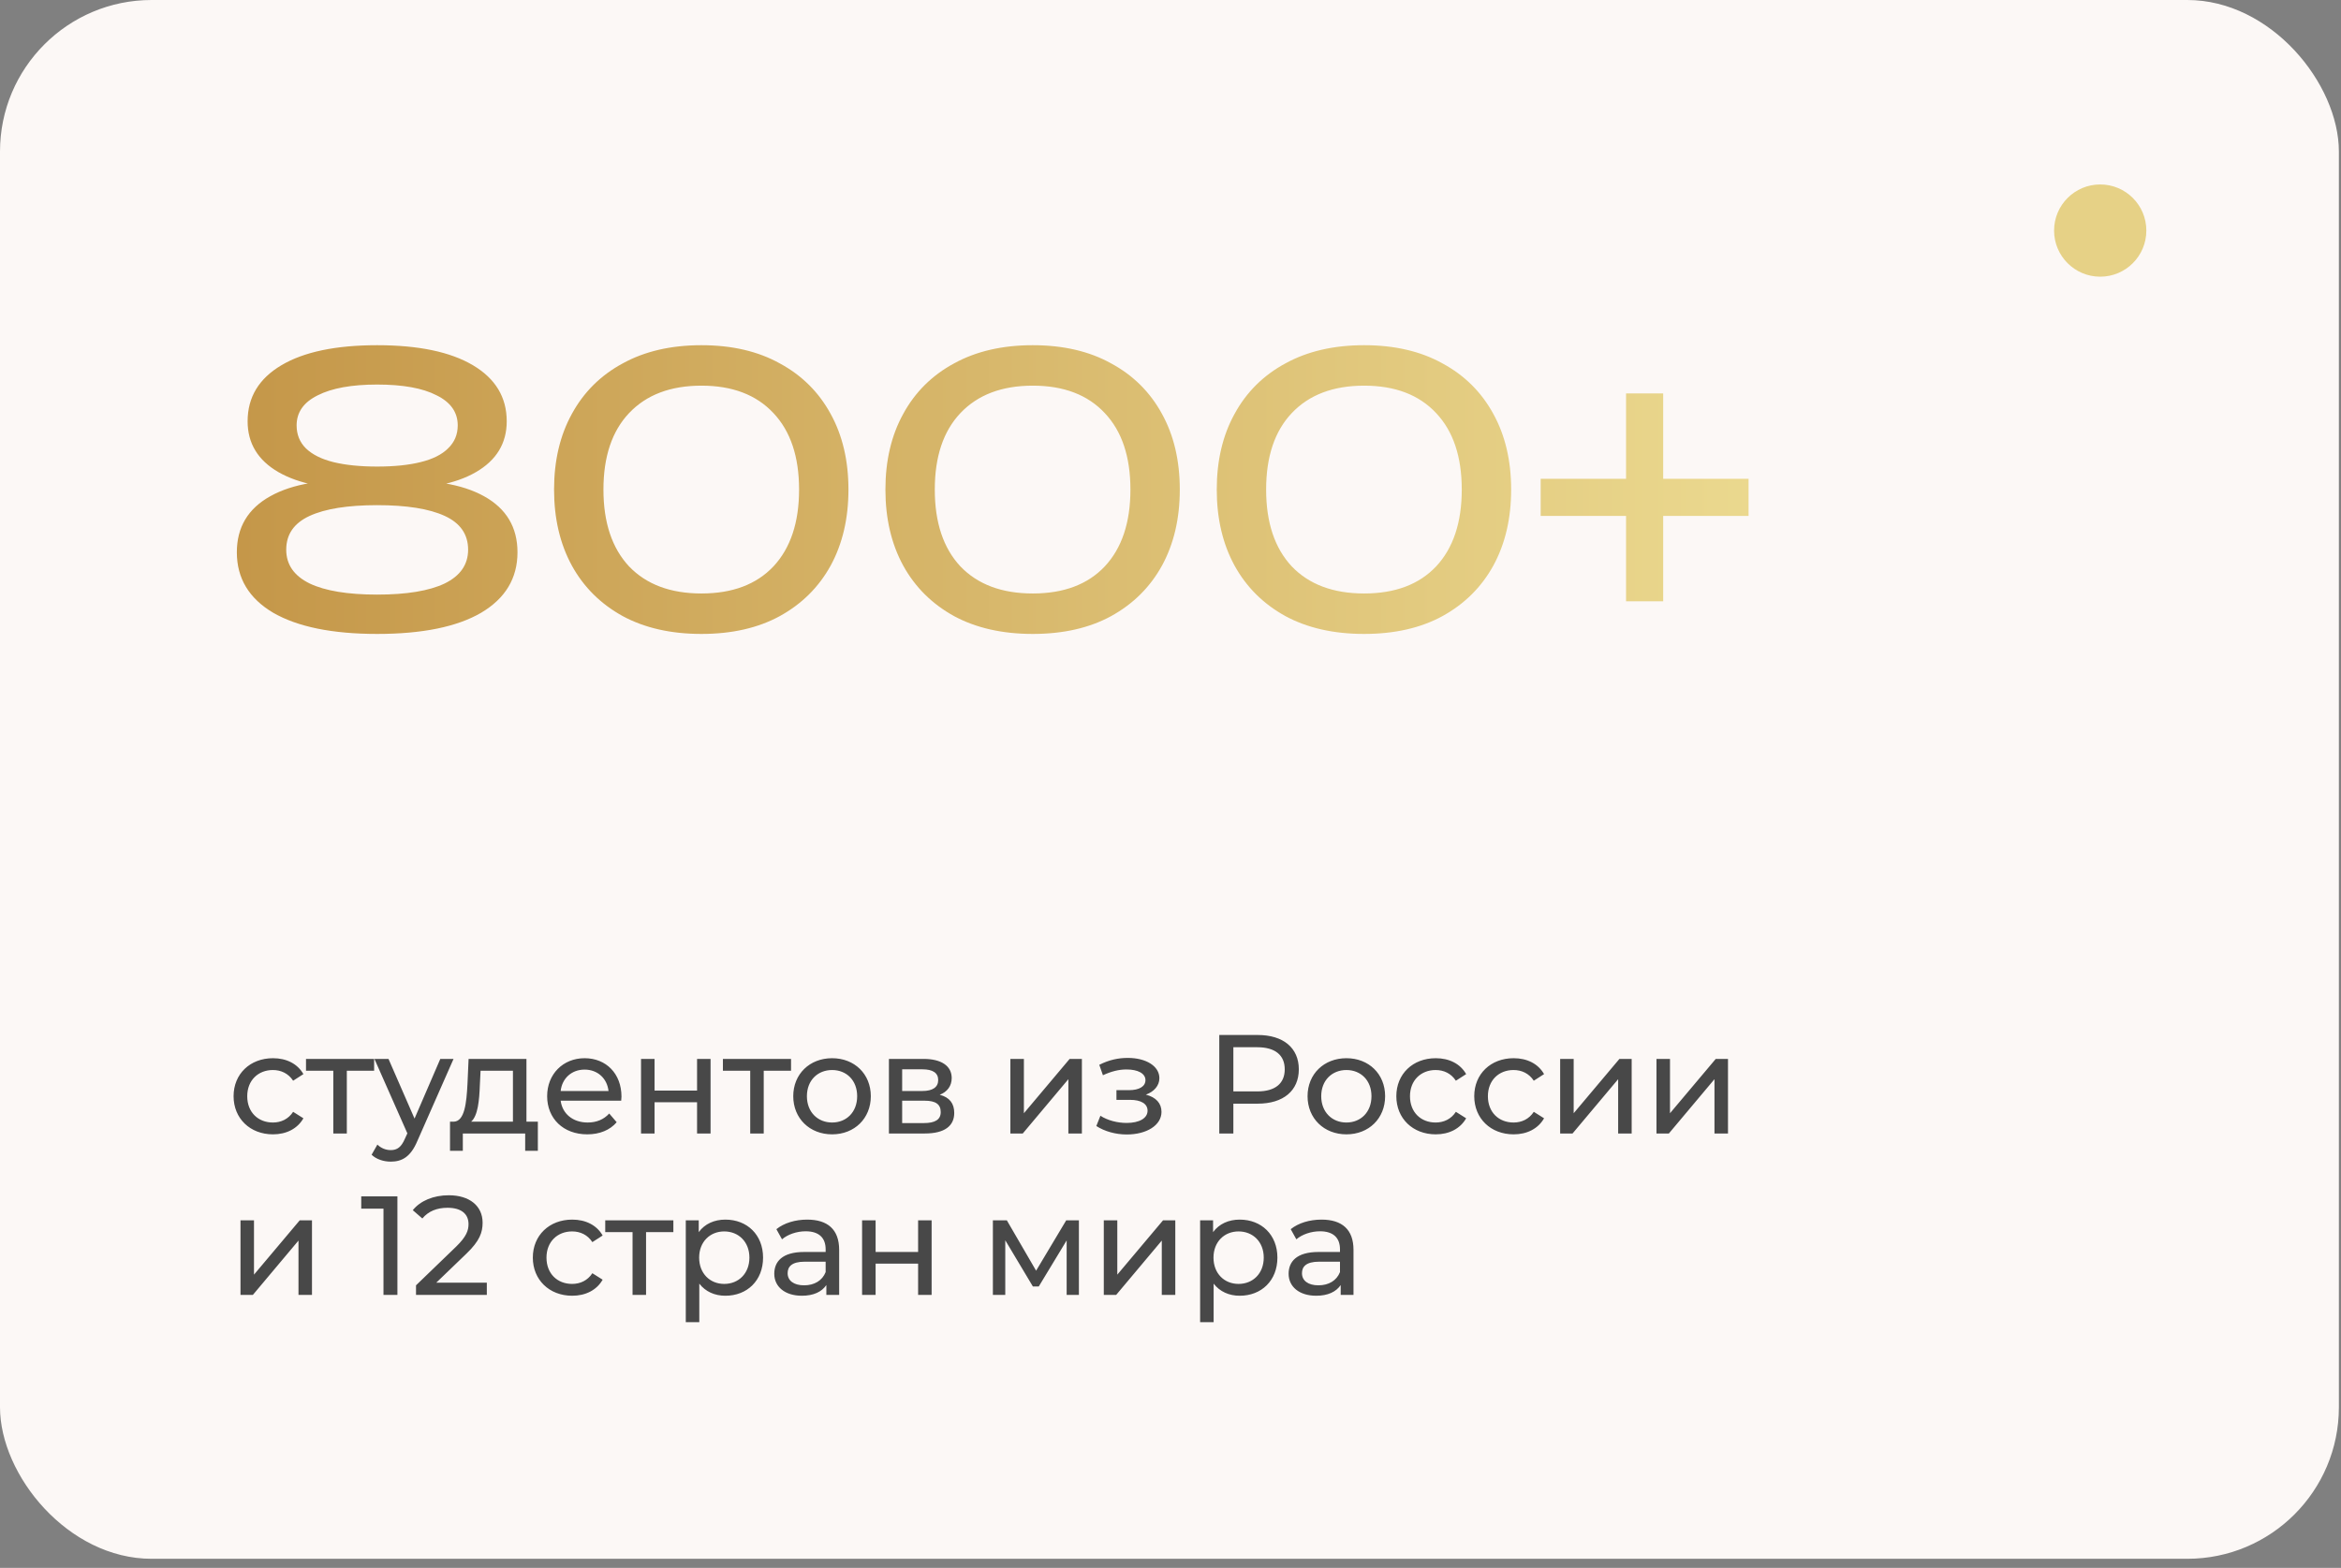
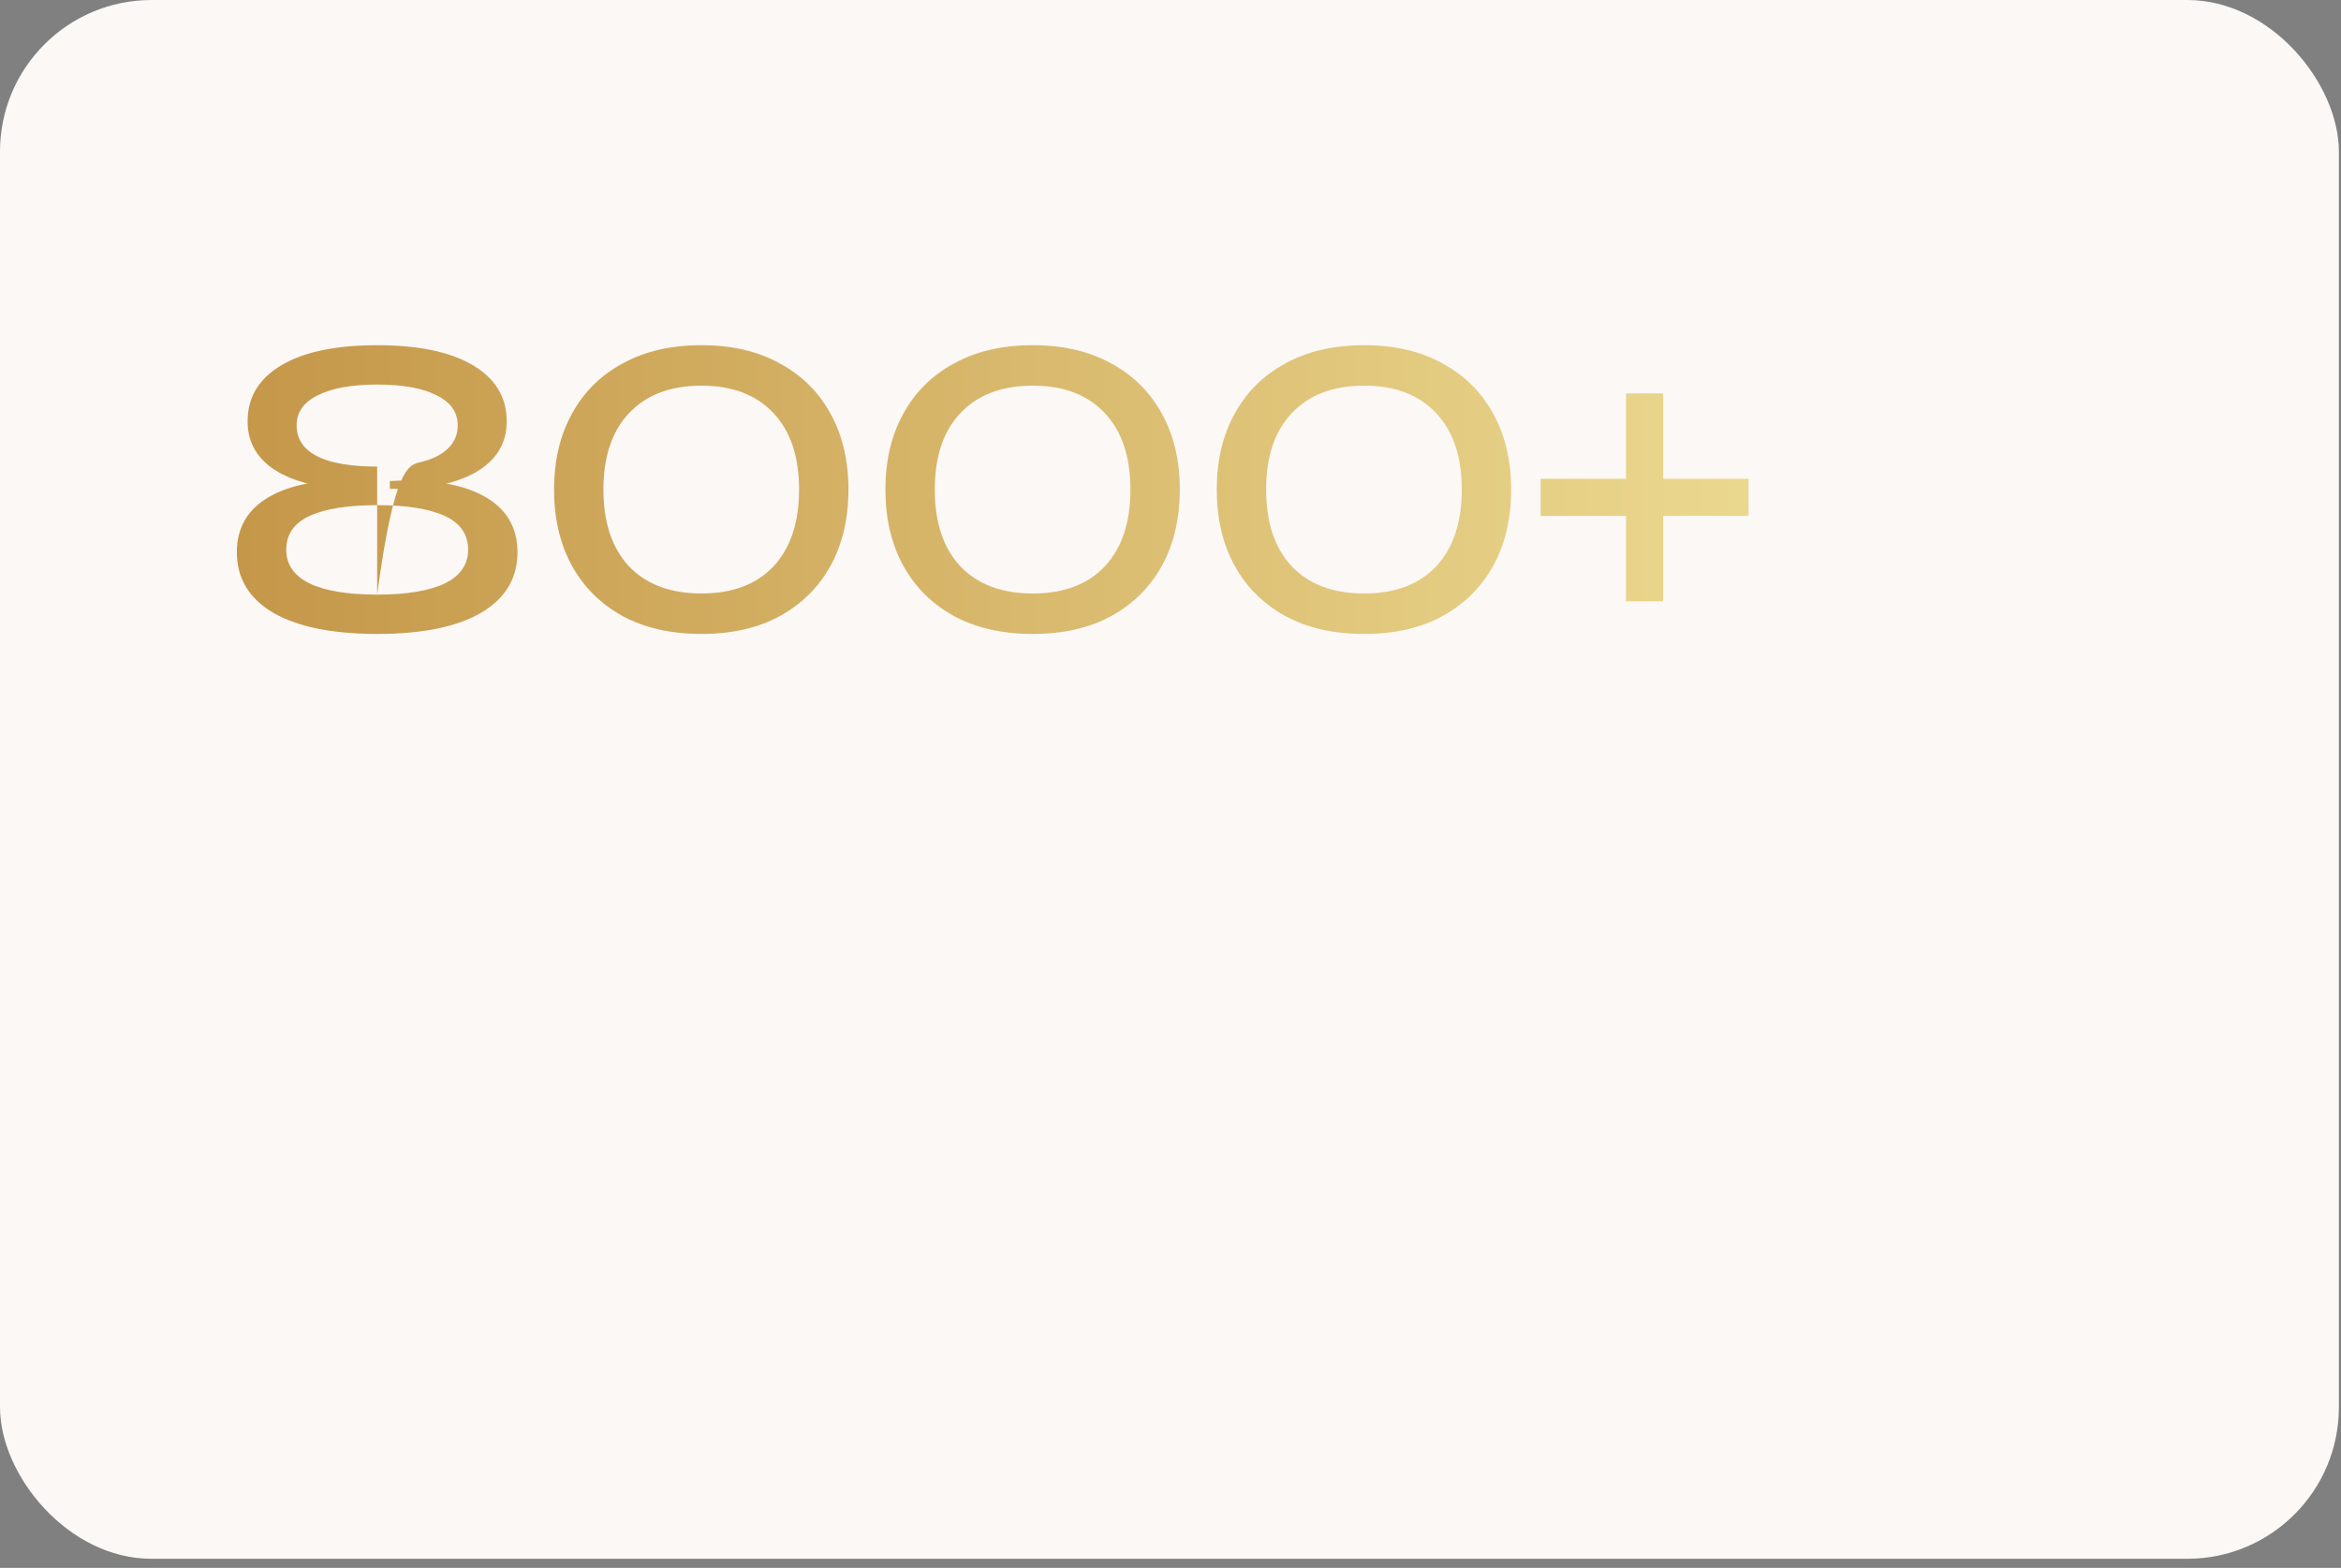
<svg xmlns="http://www.w3.org/2000/svg" width="203" height="136" viewBox="0 0 203 136" fill="none">
  <rect x="0" y="0" width="203" height="136" fill="#808080" stroke="none" />
  <rect data-figma-bg-blur-radius="14.0845" width="202.816" height="135.211" rx="13.146" fill="#FCF8F6" />
-   <path d="M32.706 29.943C36.29 29.943 39.059 30.523 41.012 31.682C42.965 32.84 43.941 34.461 43.941 36.542C43.941 38.453 43.05 39.922 41.269 40.953C39.488 41.983 36.998 42.466 33.801 42.401V41.725C37.32 41.532 40.046 41.972 41.977 43.045C43.909 44.118 44.874 45.738 44.874 47.906C44.874 50.159 43.823 51.908 41.72 53.153C39.617 54.376 36.612 54.988 32.706 54.988C28.822 54.988 25.818 54.376 23.693 53.153C21.59 51.908 20.538 50.159 20.538 47.906C20.538 45.738 21.504 44.118 23.436 43.045C25.388 41.95 28.114 41.511 31.612 41.725V42.401C28.436 42.466 25.946 41.983 24.144 40.953C22.363 39.922 21.472 38.453 21.472 36.542C21.472 34.461 22.448 32.84 24.401 31.682C26.354 30.523 29.122 29.943 32.706 29.943ZM32.706 51.576C35.26 51.576 37.213 51.254 38.565 50.61C39.917 49.945 40.593 48.968 40.593 47.681C40.593 46.35 39.917 45.373 38.565 44.751C37.213 44.129 35.26 43.818 32.706 43.818C30.153 43.818 28.2 44.129 26.848 44.751C25.496 45.373 24.82 46.35 24.82 47.681C24.82 48.968 25.496 49.945 26.848 50.61C28.2 51.254 30.153 51.576 32.706 51.576ZM32.706 40.47C34.187 40.47 35.443 40.341 36.473 40.084C37.524 39.826 38.318 39.429 38.855 38.892C39.413 38.356 39.692 37.691 39.692 36.897C39.692 35.759 39.08 34.89 37.857 34.289C36.655 33.667 34.938 33.356 32.706 33.356C30.496 33.356 28.779 33.667 27.556 34.289C26.333 34.89 25.721 35.759 25.721 36.897C25.721 37.691 25.989 38.356 26.526 38.892C27.084 39.429 27.878 39.826 28.908 40.084C29.959 40.341 31.226 40.47 32.706 40.47ZM60.826 54.988C58.186 54.988 55.911 54.473 54.001 53.443C52.091 52.391 50.621 50.932 49.591 49.065C48.561 47.176 48.046 44.977 48.046 42.466C48.046 39.955 48.561 37.766 49.591 35.899C50.621 34.01 52.091 32.551 54.001 31.521C55.911 30.469 58.186 29.943 60.826 29.943C63.465 29.943 65.729 30.469 67.618 31.521C69.528 32.551 70.998 34.01 72.028 35.899C73.058 37.766 73.573 39.955 73.573 42.466C73.573 44.977 73.058 47.176 72.028 49.065C70.998 50.932 69.528 52.391 67.618 53.443C65.729 54.473 63.465 54.988 60.826 54.988ZM60.826 51.479C63.508 51.479 65.59 50.696 67.071 49.129C68.551 47.541 69.292 45.32 69.292 42.466C69.292 39.611 68.551 37.401 67.071 35.834C65.59 34.246 63.508 33.452 60.826 33.452C58.143 33.452 56.051 34.246 54.548 35.834C53.068 37.401 52.327 39.611 52.327 42.466C52.327 45.32 53.068 47.541 54.548 49.129C56.051 50.696 58.143 51.479 60.826 51.479ZM89.558 54.988C86.919 54.988 84.644 54.473 82.734 53.443C80.824 52.391 79.354 50.932 78.324 49.065C77.294 47.176 76.779 44.977 76.779 42.466C76.779 39.955 77.294 37.766 78.324 35.899C79.354 34.01 80.824 32.551 82.734 31.521C84.644 30.469 86.919 29.943 89.558 29.943C92.198 29.943 94.462 30.469 96.351 31.521C98.261 32.551 99.731 34.01 100.761 35.899C101.791 37.766 102.306 39.955 102.306 42.466C102.306 44.977 101.791 47.176 100.761 49.065C99.731 50.932 98.261 52.391 96.351 53.443C94.462 54.473 92.198 54.988 89.558 54.988ZM89.558 51.479C92.241 51.479 94.323 50.696 95.803 49.129C97.284 47.541 98.025 45.32 98.025 42.466C98.025 39.611 97.284 37.401 95.803 35.834C94.323 34.246 92.241 33.452 89.558 33.452C86.876 33.452 84.783 34.246 83.281 35.834C81.8 37.401 81.06 39.611 81.06 42.466C81.06 45.32 81.8 47.541 83.281 49.129C84.783 50.696 86.876 51.479 89.558 51.479ZM118.291 54.988C115.651 54.988 113.377 54.473 111.467 53.443C109.557 52.391 108.087 50.932 107.057 49.065C106.026 47.176 105.511 44.977 105.511 42.466C105.511 39.955 106.026 37.766 107.057 35.899C108.087 34.01 109.557 32.551 111.467 31.521C113.377 30.469 115.651 29.943 118.291 29.943C120.931 29.943 123.195 30.469 125.083 31.521C126.993 32.551 128.463 34.01 129.493 35.899C130.524 37.766 131.039 39.955 131.039 42.466C131.039 44.977 130.524 47.176 129.493 49.065C128.463 50.932 126.993 52.391 125.083 53.443C123.195 54.473 120.931 54.988 118.291 54.988ZM118.291 51.479C120.974 51.479 123.055 50.696 124.536 49.129C126.017 47.541 126.757 45.32 126.757 42.466C126.757 39.611 126.017 37.401 124.536 35.834C123.055 34.246 120.974 33.452 118.291 33.452C115.609 33.452 113.516 34.246 112.014 35.834C110.533 37.401 109.793 39.611 109.793 42.466C109.793 45.32 110.533 47.541 112.014 49.129C113.516 50.696 115.609 51.479 118.291 51.479ZM141.004 52.155V34.128H144.223V52.155H141.004ZM133.6 44.751V41.532H151.627V44.751H133.6Z" fill="url(#paint0_linear_1774_106)" />
-   <path d="M23.673 98.394C21.683 98.394 20.255 97.014 20.255 95.086C20.255 93.157 21.683 91.79 23.673 91.79C24.833 91.79 25.797 92.266 26.31 93.169L25.419 93.743C25.004 93.108 24.369 92.815 23.661 92.815C22.392 92.815 21.439 93.706 21.439 95.086C21.439 96.489 22.392 97.368 23.661 97.368C24.369 97.368 25.004 97.075 25.419 96.441L26.31 97.002C25.797 97.905 24.833 98.394 23.673 98.394ZM32.443 91.851V92.876H30.075V98.32H28.903V92.876H26.535V91.851H32.443ZM38.181 91.851H39.329L36.192 98.967C35.618 100.334 34.873 100.762 33.885 100.762C33.262 100.762 32.627 100.554 32.224 100.163L32.725 99.285C33.042 99.59 33.445 99.761 33.885 99.761C34.446 99.761 34.8 99.504 35.117 98.76L35.325 98.308L32.469 91.851H33.689L35.947 97.026L38.181 91.851ZM45.651 97.295H46.64V99.822H45.541V98.32H40.134V99.822H39.023V97.295H39.365C40.293 97.246 40.451 95.671 40.537 94.036L40.634 91.851H45.651V97.295ZM41.611 94.121C41.562 95.464 41.44 96.782 40.854 97.295H44.479V92.876H41.672L41.611 94.121ZM53.891 95.122C53.891 95.22 53.879 95.366 53.867 95.476H48.618C48.765 96.611 49.68 97.368 50.962 97.368C51.719 97.368 52.353 97.112 52.829 96.587L53.476 97.344C52.891 98.027 51.999 98.394 50.925 98.394C48.838 98.394 47.446 97.014 47.446 95.086C47.446 93.169 48.826 91.79 50.693 91.79C52.561 91.79 53.891 93.132 53.891 95.122ZM50.693 92.778C49.57 92.778 48.74 93.535 48.618 94.634H52.768C52.646 93.548 51.828 92.778 50.693 92.778ZM55.587 98.32V91.851H56.759V94.597H60.446V91.851H61.617V98.32H60.446V95.611H56.759V98.32H55.587ZM68.595 91.851V92.876H66.227V98.32H65.055V92.876H62.687V91.851H68.595ZM72.156 98.394C70.216 98.394 68.787 97.014 68.787 95.086C68.787 93.157 70.216 91.79 72.156 91.79C74.097 91.79 75.513 93.157 75.513 95.086C75.513 97.014 74.097 98.394 72.156 98.394ZM72.156 97.368C73.401 97.368 74.329 96.465 74.329 95.086C74.329 93.706 73.401 92.815 72.156 92.815C70.911 92.815 69.971 93.706 69.971 95.086C69.971 96.465 70.911 97.368 72.156 97.368ZM81.49 94.963C82.344 95.183 82.747 95.72 82.747 96.538C82.747 97.661 81.917 98.32 80.196 98.32H77.083V91.851H80.086C81.612 91.851 82.527 92.449 82.527 93.511C82.527 94.207 82.137 94.707 81.49 94.963ZM78.231 92.754V94.634H79.988C80.879 94.634 81.356 94.304 81.356 93.682C81.356 93.059 80.879 92.754 79.988 92.754H78.231ZM80.11 97.417C81.075 97.417 81.575 97.124 81.575 96.465C81.575 95.794 81.148 95.476 80.184 95.476H78.231V97.417H80.11ZM87.615 98.32V91.851H88.787V96.563L92.754 91.851H93.816V98.32H92.644V93.609L88.689 98.32H87.615ZM99.365 94.951C100.231 95.171 100.719 95.696 100.719 96.441C100.719 97.612 99.425 98.406 97.704 98.406C96.74 98.406 95.788 98.137 95.068 97.673L95.422 96.782C96.044 97.185 96.899 97.405 97.692 97.405C98.791 97.405 99.511 97.002 99.511 96.343C99.511 95.745 98.95 95.403 97.997 95.403H96.813V94.561H97.912C98.779 94.561 99.328 94.243 99.328 93.694C99.328 93.108 98.669 92.766 97.68 92.766C97.021 92.766 96.35 92.937 95.641 93.267L95.324 92.364C96.166 91.936 96.972 91.765 97.802 91.765C99.377 91.765 100.536 92.473 100.536 93.523C100.536 94.17 100.072 94.695 99.365 94.951ZM109.063 89.776C111.284 89.776 112.627 90.899 112.627 92.754C112.627 94.609 111.284 95.733 109.063 95.733H106.951V98.32H105.73V89.776H109.063ZM109.026 94.671C110.588 94.671 111.406 93.975 111.406 92.754C111.406 91.534 110.588 90.838 109.026 90.838H106.951V94.671H109.026ZM116.755 98.394C114.814 98.394 113.385 97.014 113.385 95.086C113.385 93.157 114.814 91.79 116.755 91.79C118.695 91.79 120.111 93.157 120.111 95.086C120.111 97.014 118.695 98.394 116.755 98.394ZM116.755 97.368C118 97.368 118.927 96.465 118.927 95.086C118.927 93.706 118 92.815 116.755 92.815C115.509 92.815 114.57 93.706 114.57 95.086C114.57 96.465 115.509 97.368 116.755 97.368ZM124.501 98.394C122.511 98.394 121.083 97.014 121.083 95.086C121.083 93.157 122.511 91.79 124.501 91.79C125.661 91.79 126.625 92.266 127.138 93.169L126.247 93.743C125.832 93.108 125.197 92.815 124.489 92.815C123.219 92.815 122.267 93.706 122.267 95.086C122.267 96.489 123.219 97.368 124.489 97.368C125.197 97.368 125.832 97.075 126.247 96.441L127.138 97.002C126.625 97.905 125.661 98.394 124.501 98.394ZM131.257 98.394C129.267 98.394 127.839 97.014 127.839 95.086C127.839 93.157 129.267 91.79 131.257 91.79C132.417 91.79 133.381 92.266 133.894 93.169L133.003 93.743C132.588 93.108 131.953 92.815 131.245 92.815C129.975 92.815 129.023 93.706 129.023 95.086C129.023 96.489 129.975 97.368 131.245 97.368C131.953 97.368 132.588 97.075 133.003 96.441L133.894 97.002C133.381 97.905 132.417 98.394 131.257 98.394ZM135.289 98.32V91.851H136.461V96.563L140.428 91.851H141.49V98.32H140.318V93.609L136.363 98.32H135.289ZM143.642 98.32V91.851H144.814V96.563L148.781 91.851H149.843V98.32H148.671V93.609L144.716 98.32H143.642ZM20.854 112.32V105.851H22.025V110.563L25.992 105.851H27.054V112.32H25.883V107.609L21.928 112.32H20.854ZM31.325 103.776H34.462V112.32H33.254V104.838H31.325V103.776ZM37.833 111.258H42.215V112.32H36.075V111.49L39.554 108.133C40.457 107.255 40.628 106.718 40.628 106.18C40.628 105.302 40.006 104.764 38.809 104.764C37.894 104.764 37.149 105.057 36.624 105.692L35.794 104.972C36.453 104.154 37.589 103.678 38.919 103.678C40.701 103.678 41.849 104.594 41.849 106.058C41.849 106.888 41.605 107.633 40.445 108.744L37.833 111.258ZM49.622 112.394C47.632 112.394 46.204 111.014 46.204 109.086C46.204 107.157 47.632 105.79 49.622 105.79C50.781 105.79 51.745 106.266 52.258 107.169L51.367 107.743C50.952 107.108 50.317 106.815 49.609 106.815C48.34 106.815 47.388 107.706 47.388 109.086C47.388 110.489 48.34 111.368 49.609 111.368C50.317 111.368 50.952 111.075 51.367 110.441L52.258 111.002C51.745 111.905 50.781 112.394 49.622 112.394ZM58.391 105.851V106.876H56.023V112.32H54.852V106.876H52.483V105.851H58.391ZM62.898 105.79C64.79 105.79 66.169 107.108 66.169 109.086C66.169 111.075 64.79 112.394 62.898 112.394C61.982 112.394 61.176 112.04 60.639 111.344V114.688H59.468V105.851H60.591V106.876C61.115 106.156 61.946 105.79 62.898 105.79ZM62.8 111.368C64.045 111.368 64.985 110.465 64.985 109.086C64.985 107.718 64.045 106.815 62.8 106.815C61.567 106.815 60.627 107.718 60.627 109.086C60.627 110.465 61.567 111.368 62.8 111.368ZM69.997 105.79C71.767 105.79 72.768 106.644 72.768 108.414V112.32H71.657V111.466C71.266 112.052 70.546 112.394 69.533 112.394C68.068 112.394 67.141 111.612 67.141 110.489C67.141 109.452 67.812 108.597 69.741 108.597H71.596V108.365C71.596 107.377 71.022 106.803 69.863 106.803C69.094 106.803 68.312 107.072 67.812 107.499L67.324 106.62C67.995 106.083 68.959 105.79 69.997 105.79ZM69.728 111.49C70.607 111.49 71.303 111.087 71.596 110.343V109.44H69.789C68.63 109.44 68.3 109.891 68.3 110.441C68.3 111.087 68.837 111.49 69.728 111.49ZM74.756 112.32V105.851H75.928V108.597H79.614V105.851H80.786V112.32H79.614V109.61H75.928V112.32H74.756ZM92.458 105.851H93.557V112.32H92.495V107.596L90.078 111.588H89.565L87.172 107.584V112.32H86.098V105.851H87.307L89.846 110.221L92.458 105.851ZM95.715 112.32V105.851H96.887V110.563L100.854 105.851H101.916V112.32H100.744V107.609L96.79 112.32H95.715ZM107.499 105.79C109.391 105.79 110.77 107.108 110.77 109.086C110.77 111.075 109.391 112.394 107.499 112.394C106.583 112.394 105.778 112.04 105.24 111.344V114.688H104.069V105.851H105.192V106.876C105.717 106.156 106.547 105.79 107.499 105.79ZM107.401 111.368C108.646 111.368 109.586 110.465 109.586 109.086C109.586 107.718 108.646 106.815 107.401 106.815C106.168 106.815 105.228 107.718 105.228 109.086C105.228 110.465 106.168 111.368 107.401 111.368ZM114.598 105.79C116.368 105.79 117.369 106.644 117.369 108.414V112.32H116.258V111.466C115.867 112.052 115.147 112.394 114.134 112.394C112.669 112.394 111.742 111.612 111.742 110.489C111.742 109.452 112.413 108.597 114.342 108.597H116.197V108.365C116.197 107.377 115.623 106.803 114.464 106.803C113.695 106.803 112.913 107.072 112.413 107.499L111.925 106.62C112.596 106.083 113.56 105.79 114.598 105.79ZM114.329 111.49C115.208 111.49 115.904 111.087 116.197 110.343V109.44H114.39C113.231 109.44 112.901 109.891 112.901 110.441C112.901 111.087 113.438 111.49 114.329 111.49Z" fill="#484848" />
-   <circle cx="182.12" cy="20" r="4" fill="#E6D186" />
+   <path d="M32.706 29.943C36.29 29.943 39.059 30.523 41.012 31.682C42.965 32.84 43.941 34.461 43.941 36.542C43.941 38.453 43.05 39.922 41.269 40.953C39.488 41.983 36.998 42.466 33.801 42.401V41.725C37.32 41.532 40.046 41.972 41.977 43.045C43.909 44.118 44.874 45.738 44.874 47.906C44.874 50.159 43.823 51.908 41.72 53.153C39.617 54.376 36.612 54.988 32.706 54.988C28.822 54.988 25.818 54.376 23.693 53.153C21.59 51.908 20.538 50.159 20.538 47.906C20.538 45.738 21.504 44.118 23.436 43.045C25.388 41.95 28.114 41.511 31.612 41.725V42.401C28.436 42.466 25.946 41.983 24.144 40.953C22.363 39.922 21.472 38.453 21.472 36.542C21.472 34.461 22.448 32.84 24.401 31.682C26.354 30.523 29.122 29.943 32.706 29.943ZM32.706 51.576C35.26 51.576 37.213 51.254 38.565 50.61C39.917 49.945 40.593 48.968 40.593 47.681C40.593 46.35 39.917 45.373 38.565 44.751C37.213 44.129 35.26 43.818 32.706 43.818C30.153 43.818 28.2 44.129 26.848 44.751C25.496 45.373 24.82 46.35 24.82 47.681C24.82 48.968 25.496 49.945 26.848 50.61C28.2 51.254 30.153 51.576 32.706 51.576ZC34.187 40.47 35.443 40.341 36.473 40.084C37.524 39.826 38.318 39.429 38.855 38.892C39.413 38.356 39.692 37.691 39.692 36.897C39.692 35.759 39.08 34.89 37.857 34.289C36.655 33.667 34.938 33.356 32.706 33.356C30.496 33.356 28.779 33.667 27.556 34.289C26.333 34.89 25.721 35.759 25.721 36.897C25.721 37.691 25.989 38.356 26.526 38.892C27.084 39.429 27.878 39.826 28.908 40.084C29.959 40.341 31.226 40.47 32.706 40.47ZM60.826 54.988C58.186 54.988 55.911 54.473 54.001 53.443C52.091 52.391 50.621 50.932 49.591 49.065C48.561 47.176 48.046 44.977 48.046 42.466C48.046 39.955 48.561 37.766 49.591 35.899C50.621 34.01 52.091 32.551 54.001 31.521C55.911 30.469 58.186 29.943 60.826 29.943C63.465 29.943 65.729 30.469 67.618 31.521C69.528 32.551 70.998 34.01 72.028 35.899C73.058 37.766 73.573 39.955 73.573 42.466C73.573 44.977 73.058 47.176 72.028 49.065C70.998 50.932 69.528 52.391 67.618 53.443C65.729 54.473 63.465 54.988 60.826 54.988ZM60.826 51.479C63.508 51.479 65.59 50.696 67.071 49.129C68.551 47.541 69.292 45.32 69.292 42.466C69.292 39.611 68.551 37.401 67.071 35.834C65.59 34.246 63.508 33.452 60.826 33.452C58.143 33.452 56.051 34.246 54.548 35.834C53.068 37.401 52.327 39.611 52.327 42.466C52.327 45.32 53.068 47.541 54.548 49.129C56.051 50.696 58.143 51.479 60.826 51.479ZM89.558 54.988C86.919 54.988 84.644 54.473 82.734 53.443C80.824 52.391 79.354 50.932 78.324 49.065C77.294 47.176 76.779 44.977 76.779 42.466C76.779 39.955 77.294 37.766 78.324 35.899C79.354 34.01 80.824 32.551 82.734 31.521C84.644 30.469 86.919 29.943 89.558 29.943C92.198 29.943 94.462 30.469 96.351 31.521C98.261 32.551 99.731 34.01 100.761 35.899C101.791 37.766 102.306 39.955 102.306 42.466C102.306 44.977 101.791 47.176 100.761 49.065C99.731 50.932 98.261 52.391 96.351 53.443C94.462 54.473 92.198 54.988 89.558 54.988ZM89.558 51.479C92.241 51.479 94.323 50.696 95.803 49.129C97.284 47.541 98.025 45.32 98.025 42.466C98.025 39.611 97.284 37.401 95.803 35.834C94.323 34.246 92.241 33.452 89.558 33.452C86.876 33.452 84.783 34.246 83.281 35.834C81.8 37.401 81.06 39.611 81.06 42.466C81.06 45.32 81.8 47.541 83.281 49.129C84.783 50.696 86.876 51.479 89.558 51.479ZM118.291 54.988C115.651 54.988 113.377 54.473 111.467 53.443C109.557 52.391 108.087 50.932 107.057 49.065C106.026 47.176 105.511 44.977 105.511 42.466C105.511 39.955 106.026 37.766 107.057 35.899C108.087 34.01 109.557 32.551 111.467 31.521C113.377 30.469 115.651 29.943 118.291 29.943C120.931 29.943 123.195 30.469 125.083 31.521C126.993 32.551 128.463 34.01 129.493 35.899C130.524 37.766 131.039 39.955 131.039 42.466C131.039 44.977 130.524 47.176 129.493 49.065C128.463 50.932 126.993 52.391 125.083 53.443C123.195 54.473 120.931 54.988 118.291 54.988ZM118.291 51.479C120.974 51.479 123.055 50.696 124.536 49.129C126.017 47.541 126.757 45.32 126.757 42.466C126.757 39.611 126.017 37.401 124.536 35.834C123.055 34.246 120.974 33.452 118.291 33.452C115.609 33.452 113.516 34.246 112.014 35.834C110.533 37.401 109.793 39.611 109.793 42.466C109.793 45.32 110.533 47.541 112.014 49.129C113.516 50.696 115.609 51.479 118.291 51.479ZM141.004 52.155V34.128H144.223V52.155H141.004ZM133.6 44.751V41.532H151.627V44.751H133.6Z" fill="url(#paint0_linear_1774_106)" />
  <defs>
    <clipPath id="bgblur_0_1774_106_clip_path" transform="translate(14.085 14.085)">
      <rect width="202.816" height="135.211" rx="13.146" />
    </clipPath>
    <linearGradient id="paint0_linear_1774_106" x1="18.779" y1="42.537" x2="152.779" y2="42.537" gradientUnits="userSpaceOnUse">
      <stop stop-color="#C49648" />
      <stop offset="1" stop-color="#EBD98F" />
    </linearGradient>
  </defs>
</svg>